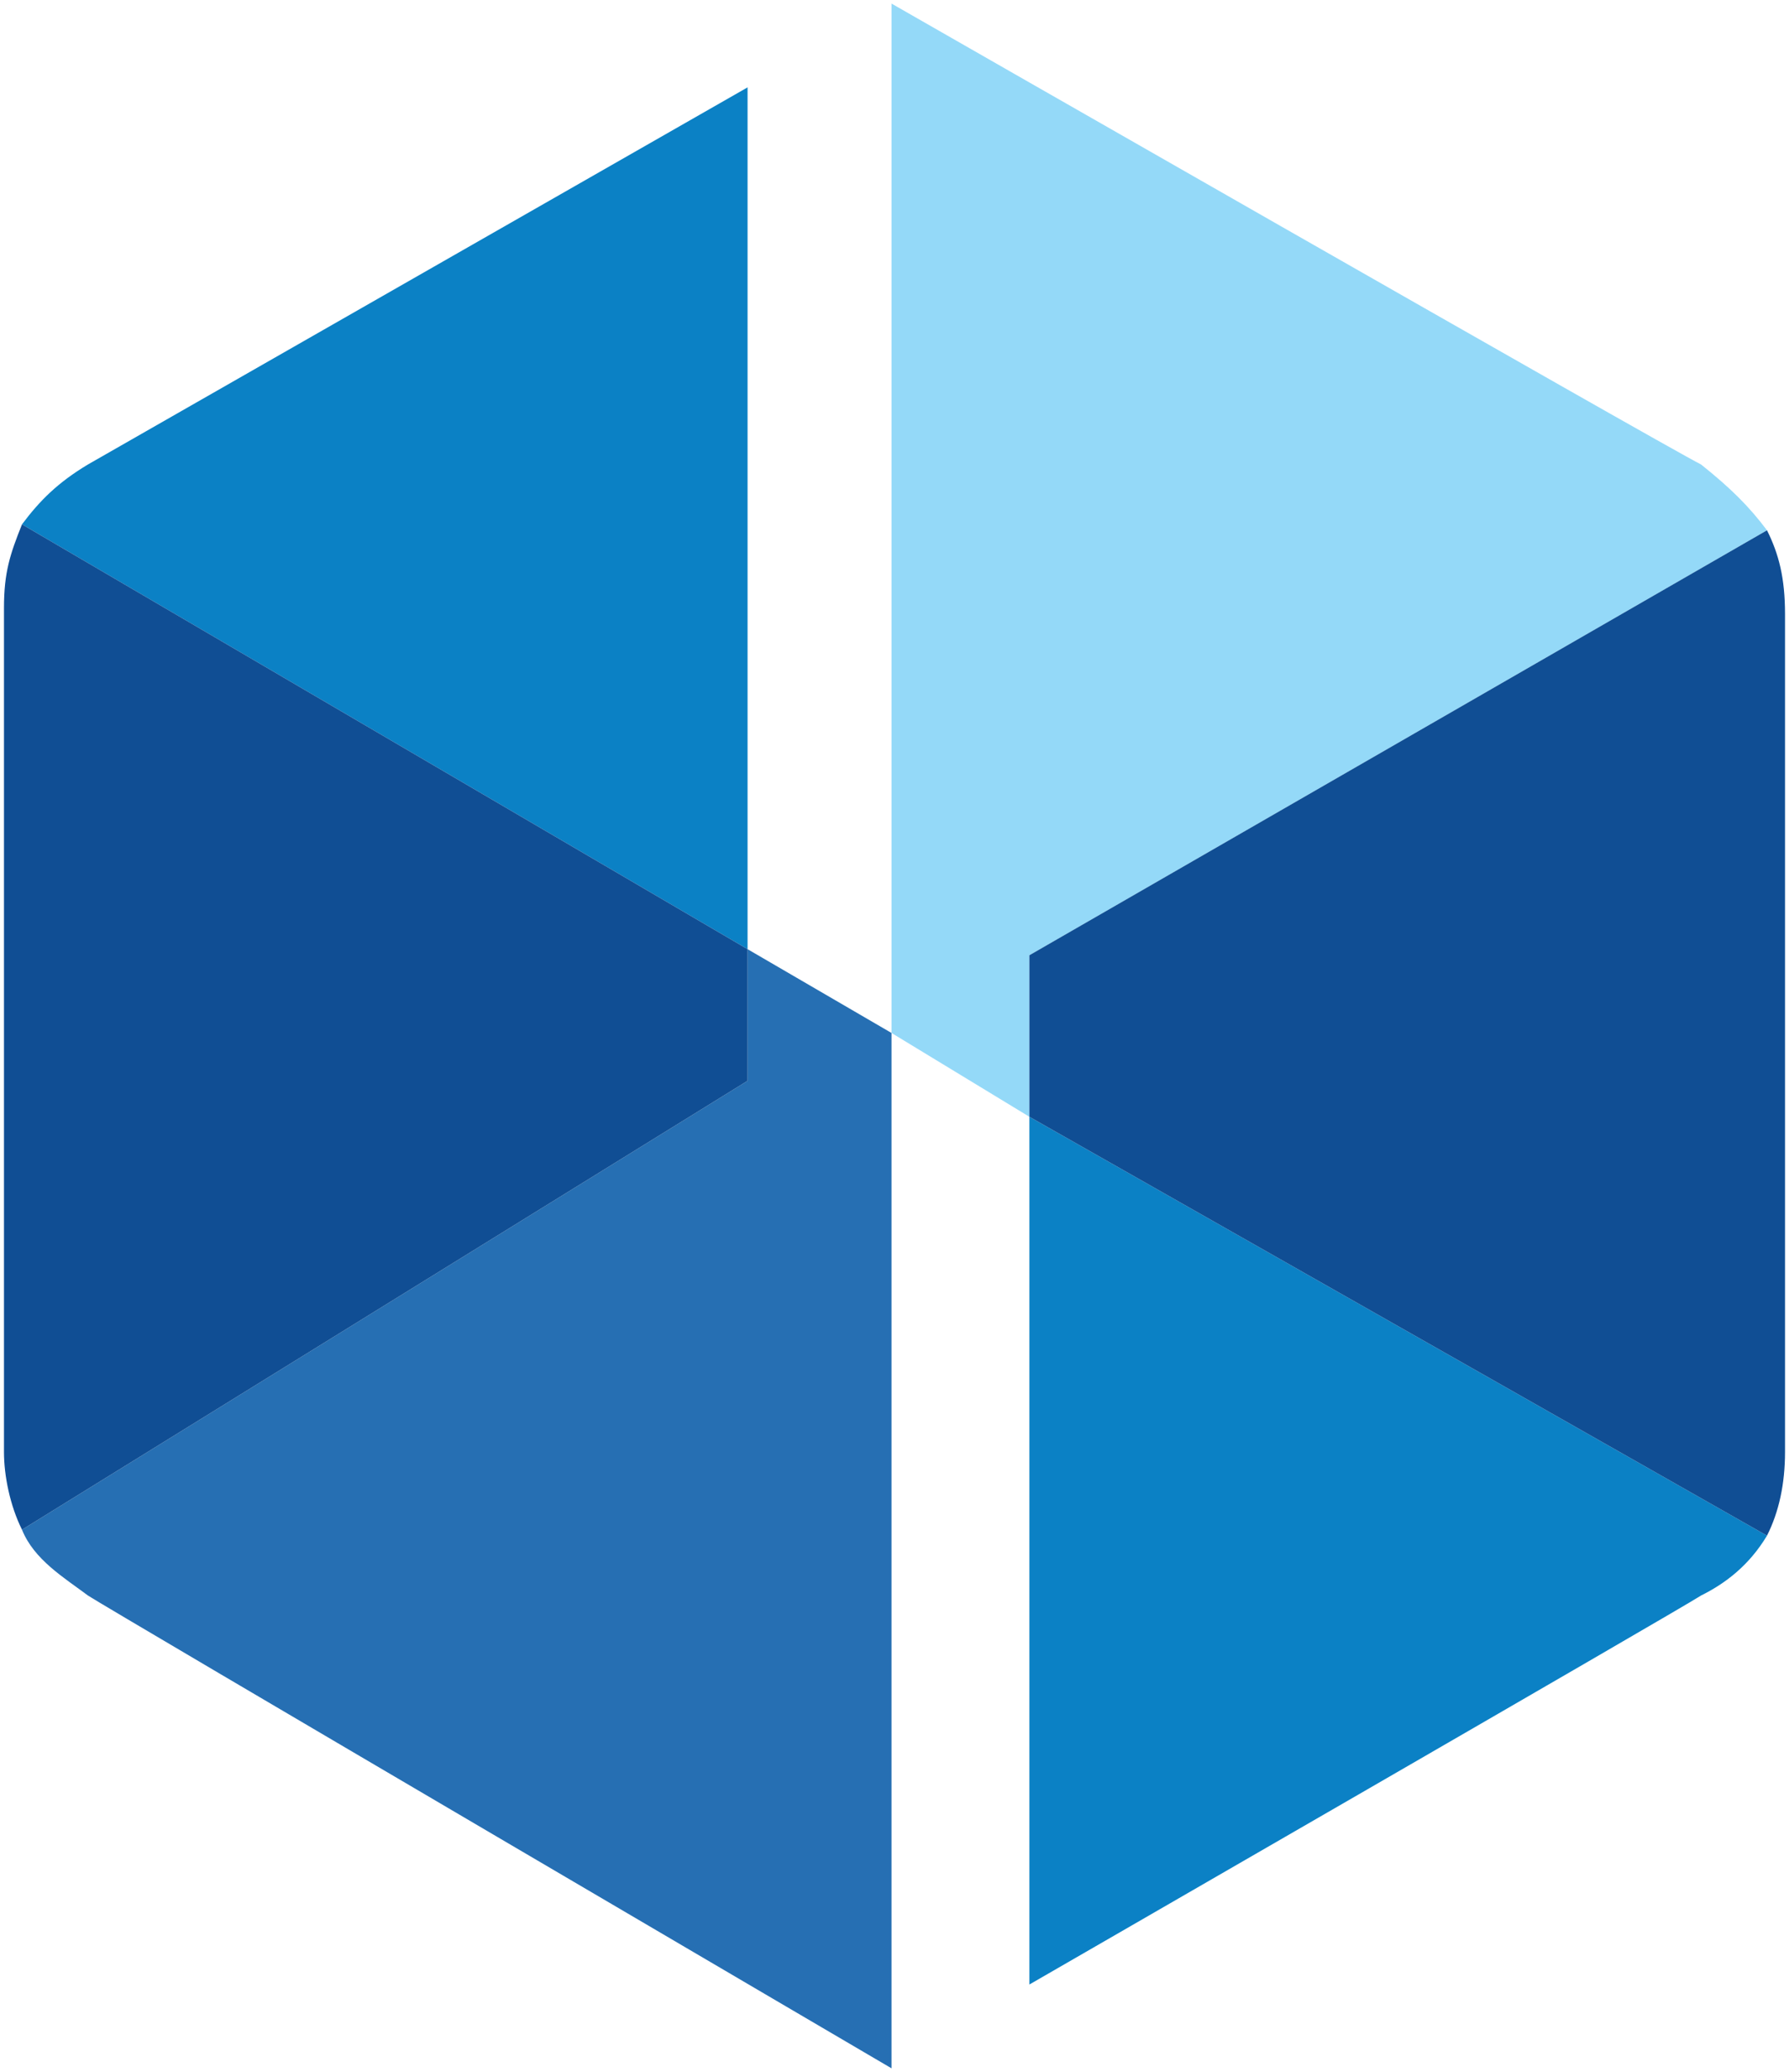
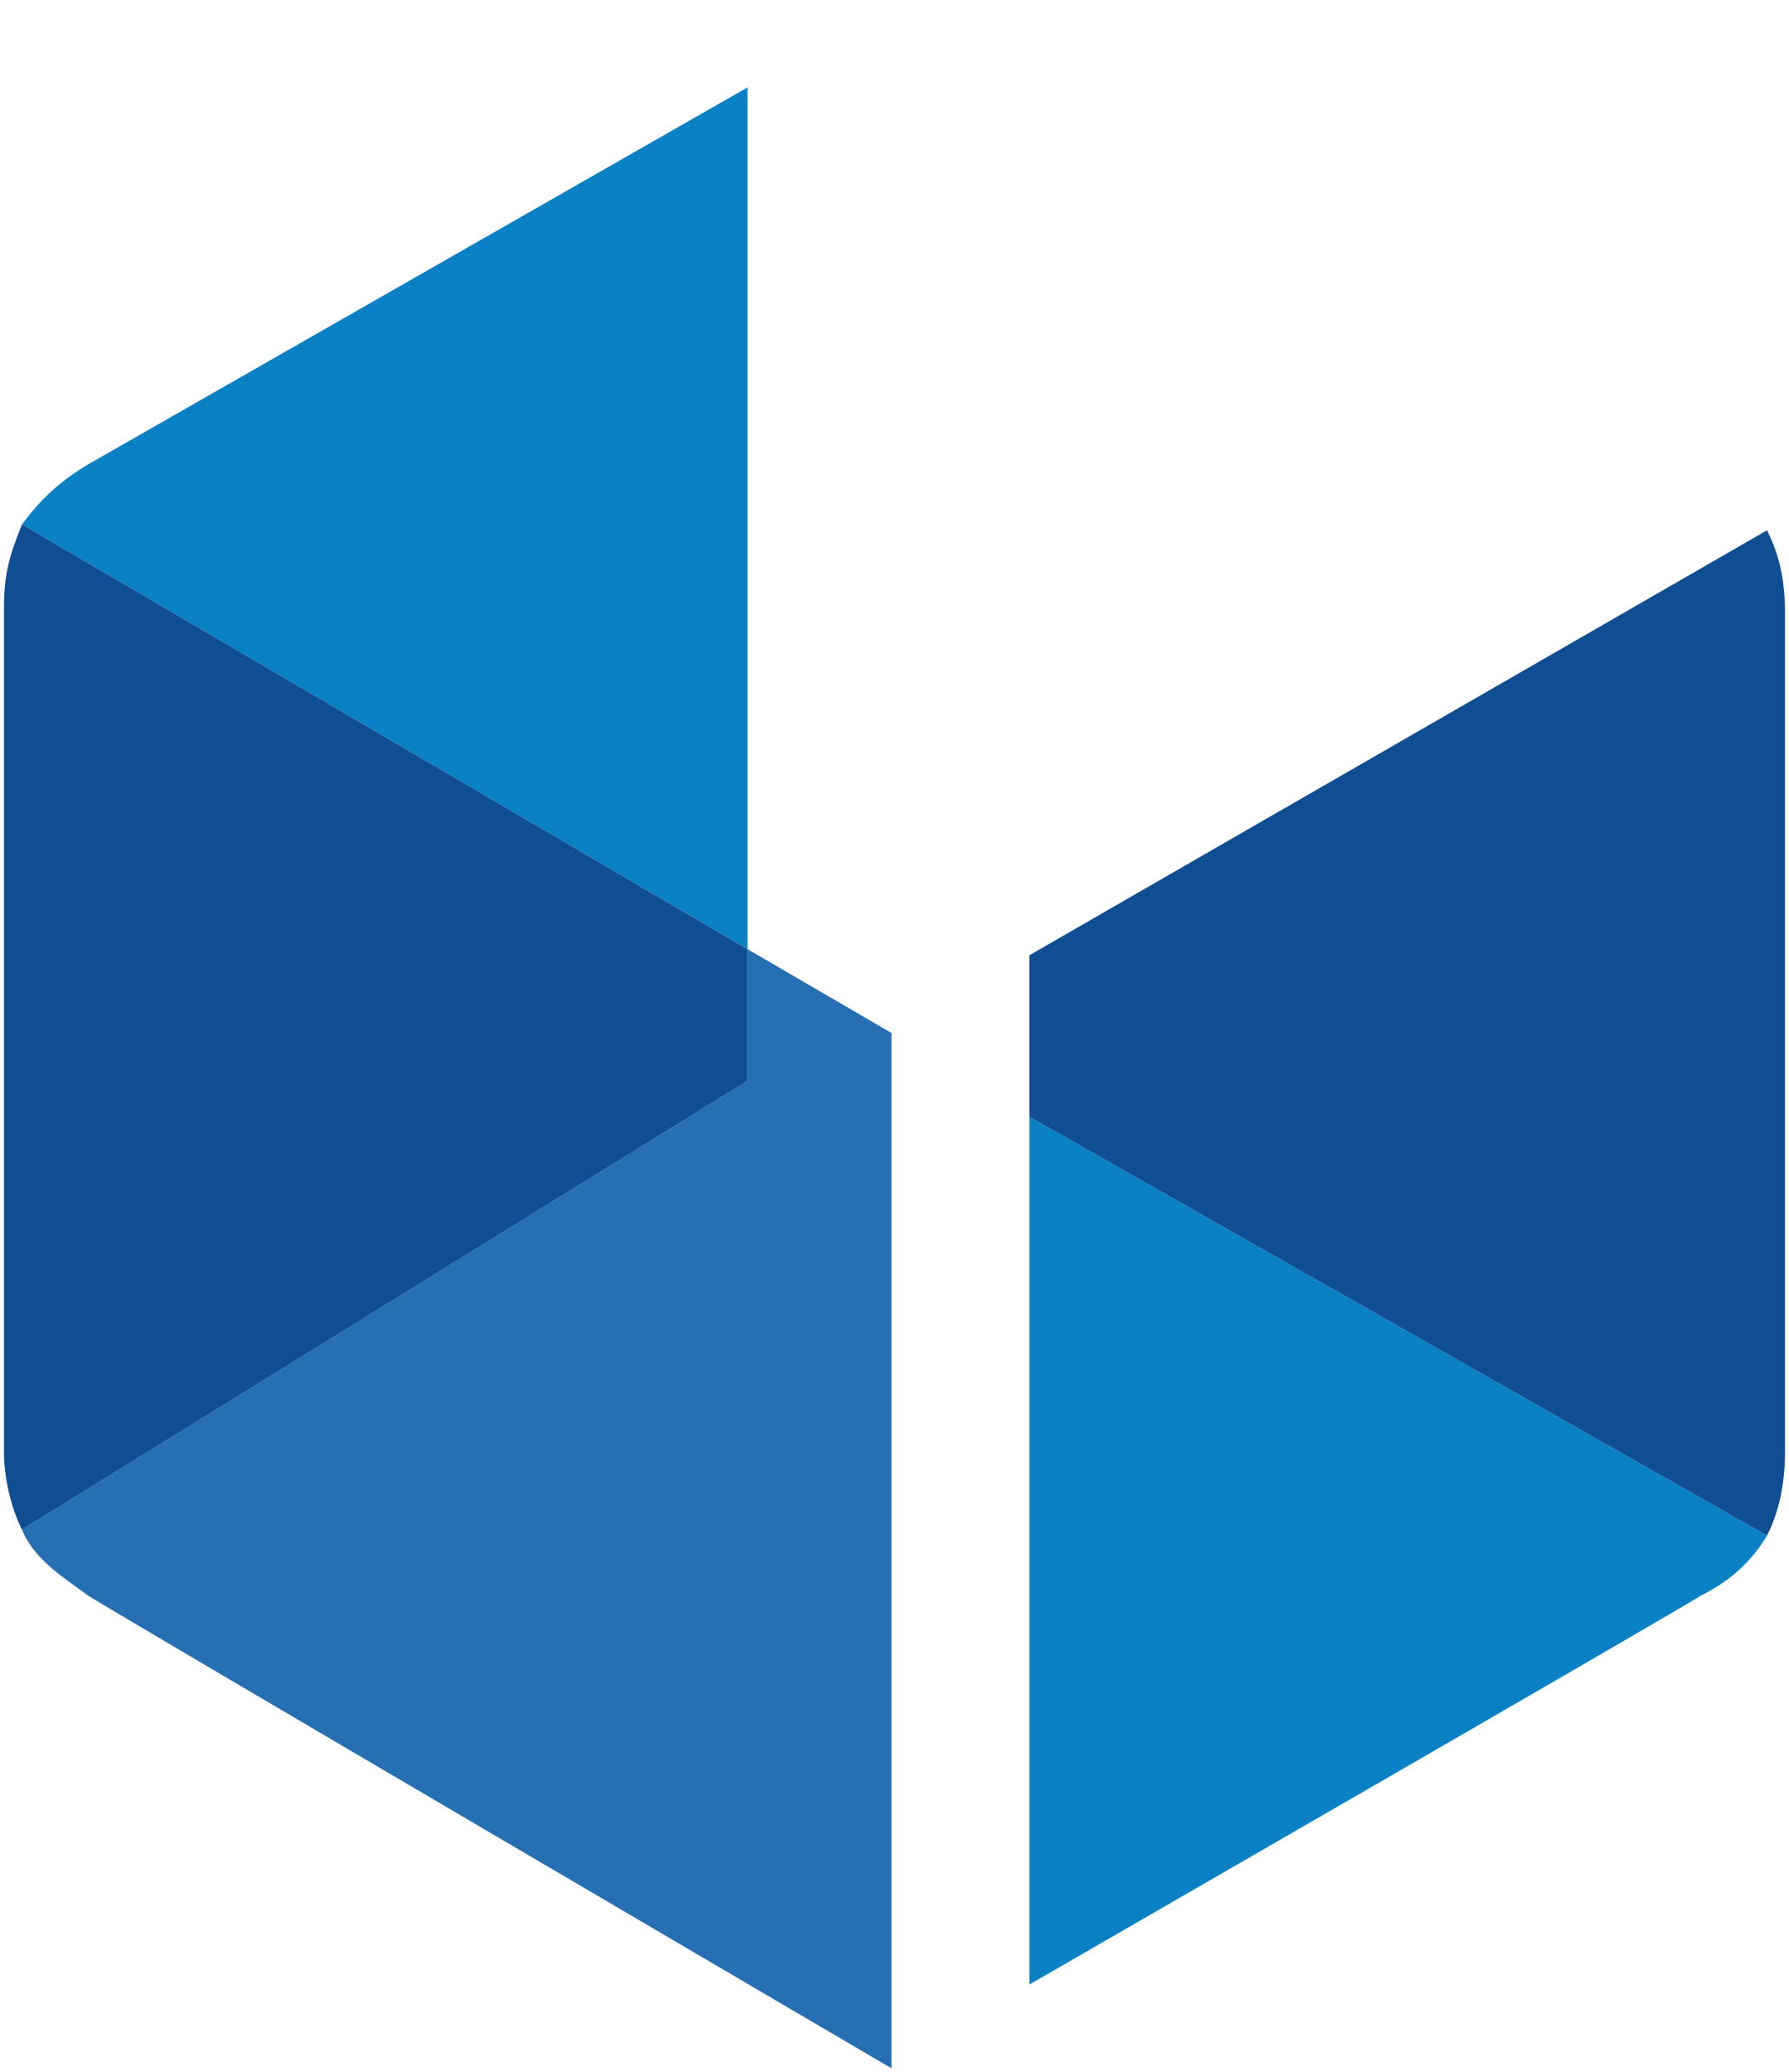
<svg xmlns="http://www.w3.org/2000/svg" width="260" height="301" viewBox="0 0 260 301" fill="none">
  <g clip-path="url(#clip0_449_2750)">
    <path d="M108.645 137.876L3.195 76.168C5.813 72.673 8.43 70.081 12.78 67.47L108.645 12.692V137.876Z" fill="#0B81C5" />
-     <path d="M256.803 77.031L149.602 138.759V162.221L129.566 150.048V0.52C129.566 0.52 241.983 64.859 247.219 67.47C251.568 70.945 254.186 73.556 256.803 77.031Z" fill="#94D9F8" />
    <path d="M129.566 150.048V300.441C129.566 300.441 15.397 233.51 12.78 231.763C9.296 229.152 4.947 226.56 3.195 222.201L108.645 156.999V137.875L129.566 150.048Z" fill="#266FB3" />
    <path d="M108.646 156.999L3.196 222.201C1.464 218.726 0.578 214.387 0.578 210.912C0.578 207.417 0.578 88.321 0.578 88.321C0.578 83.118 1.464 80.507 3.196 76.168L108.646 137.876V156.999Z" fill="#104E94" />
    <path d="M256.803 223.065C254.186 227.424 250.702 230.035 247.219 231.763C244.601 233.51 149.602 288.268 149.602 288.268V162.221L256.803 223.065Z" fill="#0B81C5" />
    <path d="M259.421 210.912C259.421 215.546 258.548 219.597 256.803 223.065L149.602 162.221V138.759L256.803 77.031C258.535 80.506 259.421 83.981 259.421 89.204C259.421 93.543 259.421 206.553 259.421 210.912Z" fill="#104E94" />
  </g>
  <defs>
    <clipPath id="clip0_449_2750">
      <rect width="259" height="300" fill="white" transform="translate(0.5 0.5)" />
    </clipPath>
  </defs>
</svg>